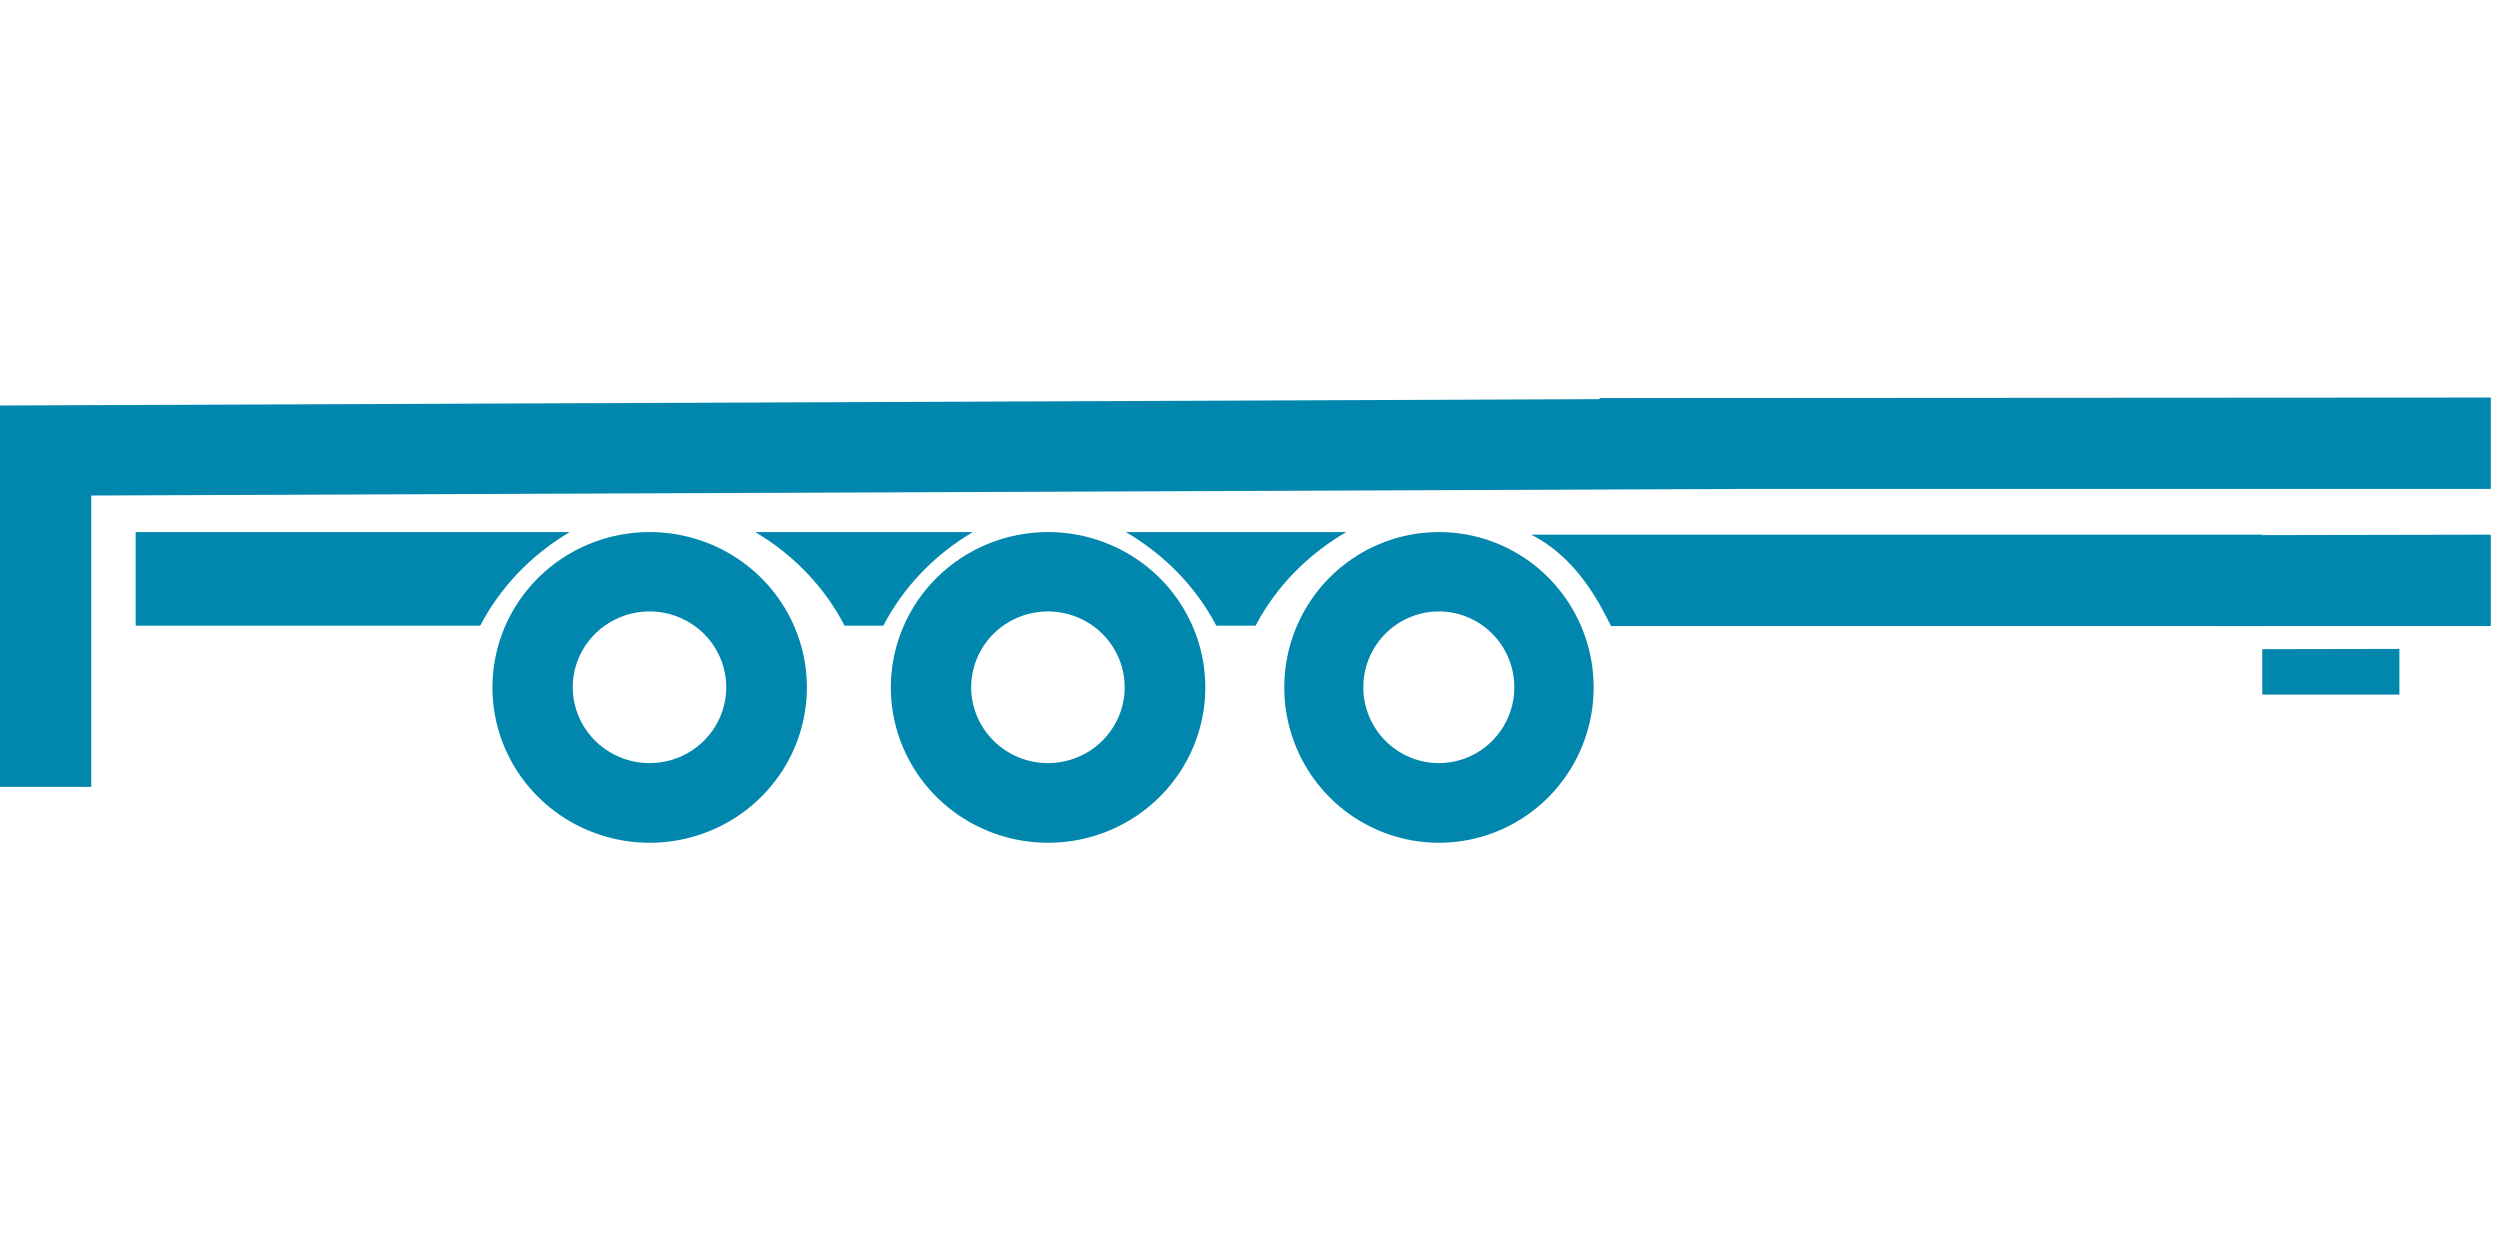
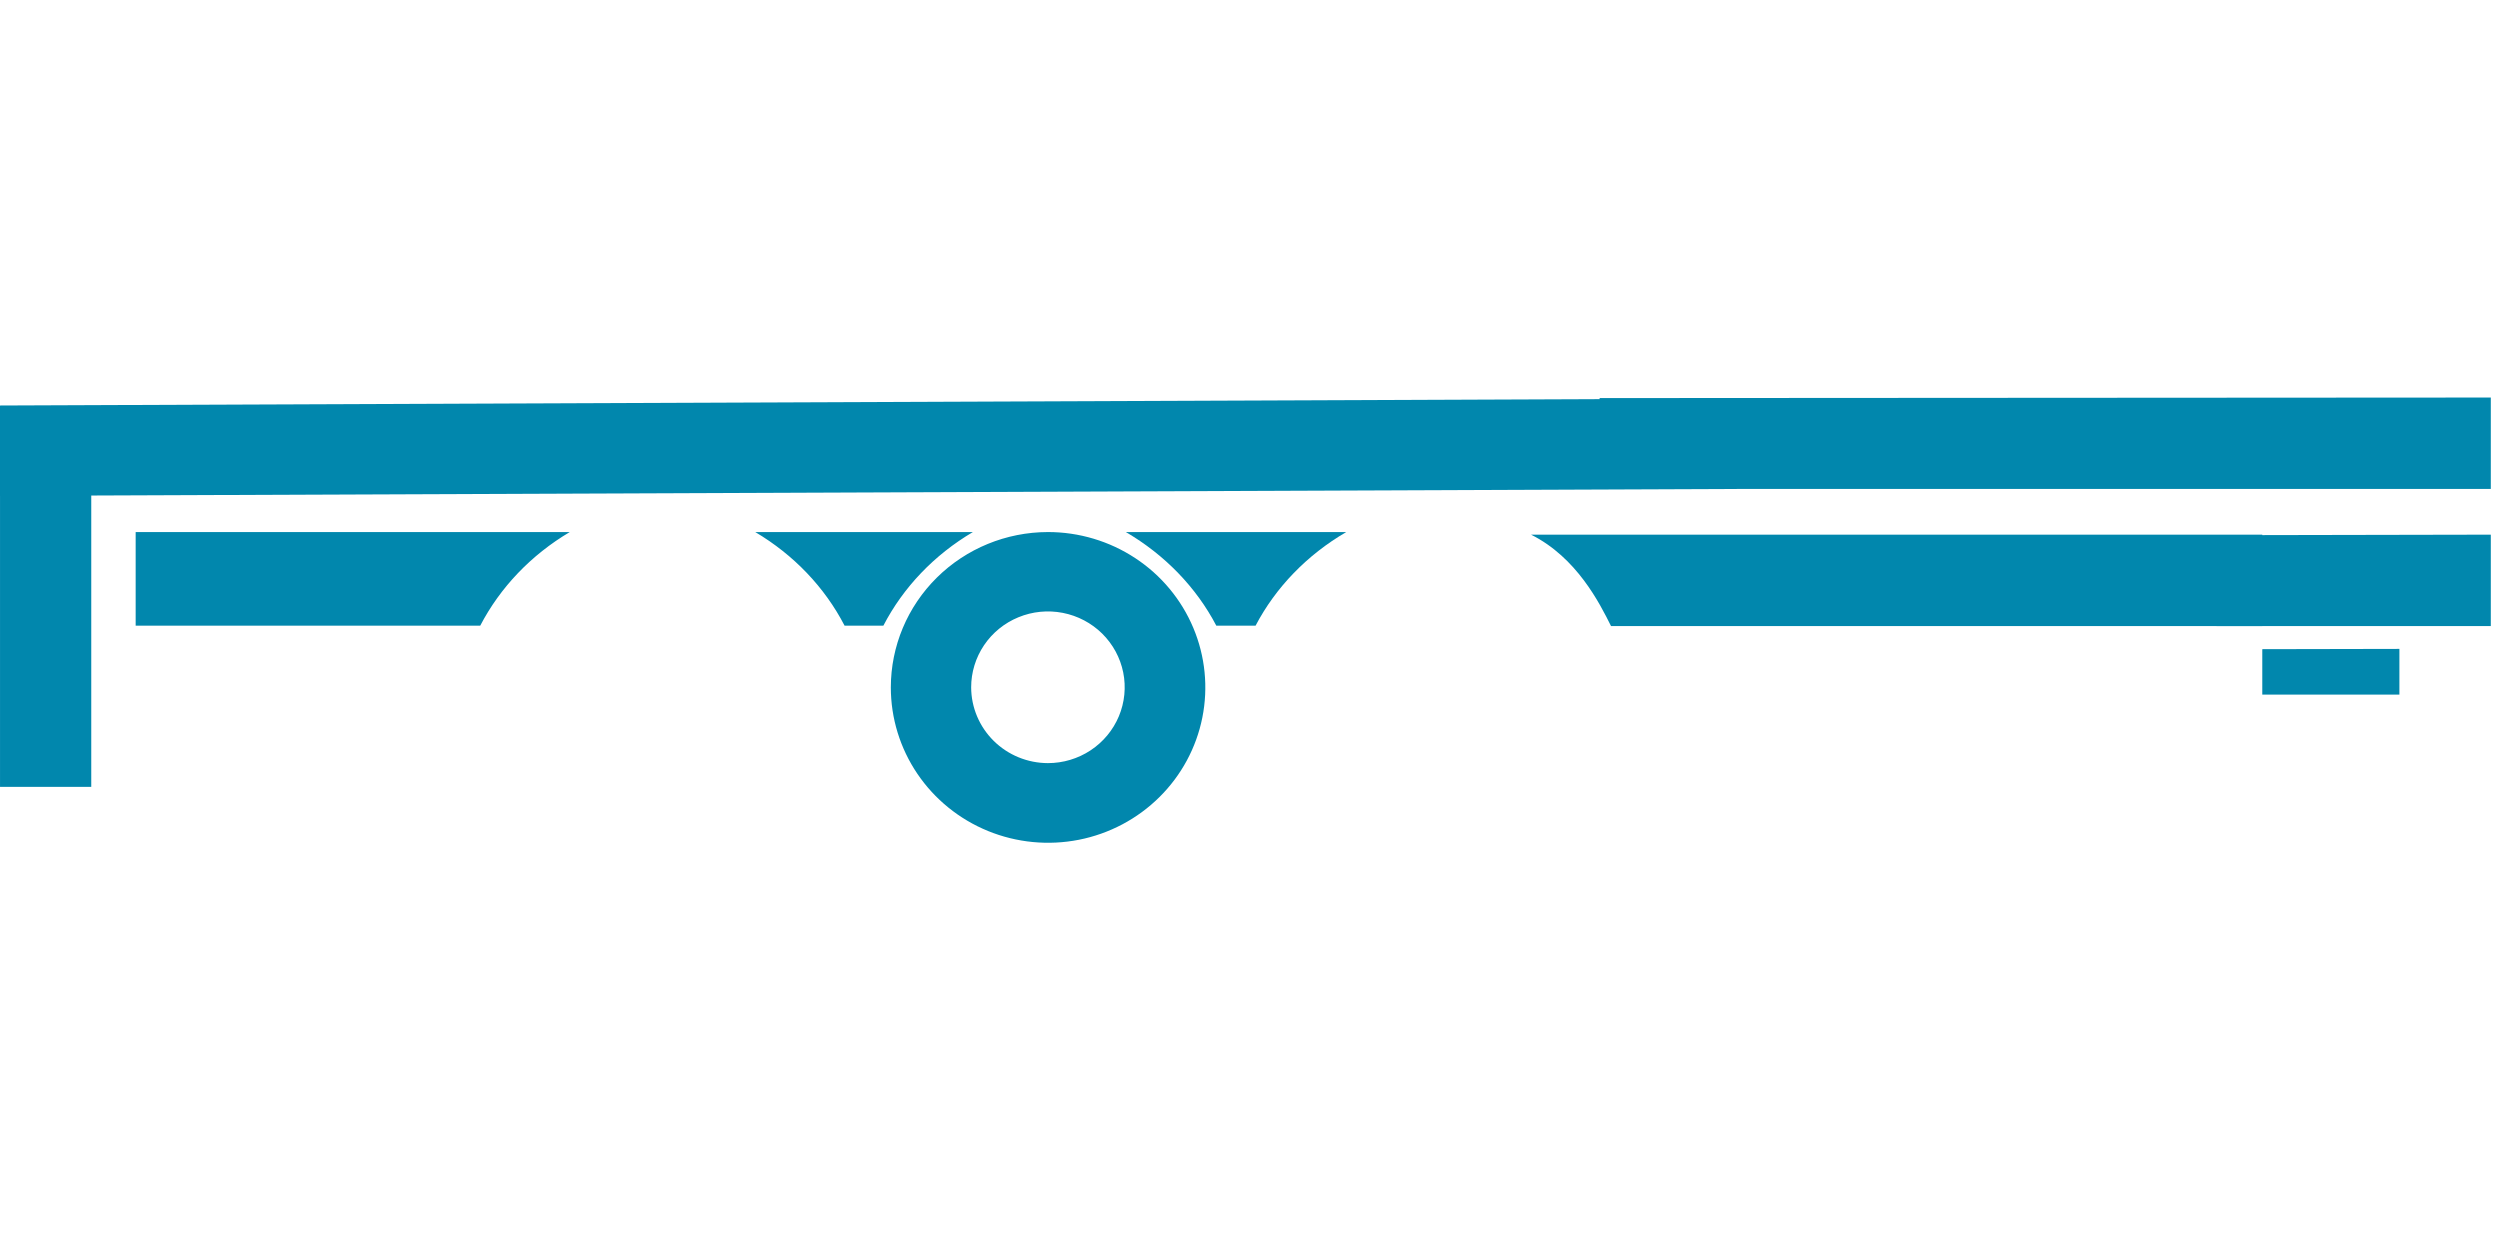
<svg xmlns="http://www.w3.org/2000/svg" width="129" height="64" viewBox="0 0 129 64" fill="none">
  <g clip-path="url(#clip0_2615_3475)">
    <path fill-rule="evenodd" clip-rule="evenodd" d="M1.52588e-05 20.924L89.614 20.566V25.23L4.709 25.569V40.602H0.001V25.588L1.52588e-05 25.588V20.924ZM50.201 27.454H38.971C40.96 28.633 42.557 30.306 43.581 32.286H45.581C46.607 30.305 48.208 28.631 50.201 27.454ZM7 32.286H24.779C25.809 30.307 27.409 28.634 29.4 27.454H7V32.286ZM83.129 32.305H116.734V27.588H79.002C81.36 28.767 82.54 31.125 83.129 32.305ZM54.073 27.454C55.678 27.453 57.248 27.922 58.583 28.802C59.919 29.682 60.96 30.933 61.575 32.398C62.19 33.862 62.352 35.474 62.04 37.03C61.728 38.586 60.955 40.015 59.821 41.136C58.687 42.258 57.241 43.023 55.667 43.333C54.093 43.642 52.461 43.484 50.978 42.878C49.495 42.271 48.227 41.244 47.335 39.925C46.443 38.607 45.967 37.057 45.967 35.471C45.967 33.346 46.821 31.308 48.341 29.805C49.861 28.302 51.923 27.456 54.073 27.454ZM54.073 39.377C54.857 39.377 55.623 39.147 56.275 38.717C56.926 38.286 57.434 37.675 57.734 36.959C58.033 36.244 58.111 35.456 57.958 34.697C57.804 33.938 57.426 33.24 56.872 32.693C56.317 32.146 55.61 31.774 54.841 31.624C54.072 31.474 53.276 31.552 52.552 31.85C51.828 32.147 51.21 32.65 50.776 33.294C50.342 33.939 50.111 34.696 50.112 35.471C50.116 36.507 50.535 37.499 51.277 38.231C52.019 38.963 53.025 39.375 54.073 39.377Z" fill="#0187AD" />
    <path d="M58.093 27.454H69.466C67.448 28.631 65.827 30.304 64.787 32.285H62.762C61.725 30.306 60.108 28.632 58.093 27.454Z" fill="#0187AD" />
-     <path d="M33.515 27.454C35.12 27.453 36.689 27.922 38.025 28.801C39.36 29.681 40.401 30.933 41.016 32.398C41.632 33.862 41.794 35.474 41.481 37.03C41.169 38.585 40.397 40.014 39.262 41.136C38.128 42.258 36.682 43.022 35.108 43.332C33.534 43.642 31.902 43.484 30.419 42.877C28.936 42.271 27.668 41.243 26.776 39.925C25.885 38.606 25.409 37.056 25.409 35.47C25.409 33.346 26.262 31.308 27.782 29.805C29.302 28.302 31.364 27.456 33.515 27.454ZM33.515 39.377C34.299 39.377 35.065 39.147 35.716 38.717C36.368 38.286 36.876 37.674 37.175 36.959C37.475 36.243 37.553 35.456 37.399 34.697C37.246 33.937 36.868 33.24 36.313 32.693C35.758 32.146 35.052 31.774 34.283 31.623C33.514 31.473 32.717 31.552 31.994 31.849C31.27 32.147 30.652 32.649 30.217 33.294C29.783 33.939 29.552 34.696 29.553 35.47C29.558 36.507 29.976 37.499 30.719 38.231C31.461 38.963 32.466 39.375 33.515 39.377Z" fill="#0187AD" />
-     <path d="M74.243 27.454C75.822 27.453 77.366 27.922 78.68 28.801C79.993 29.681 81.018 30.933 81.623 32.398C82.228 33.862 82.388 35.474 82.08 37.03C81.773 38.585 81.014 40.014 79.897 41.136C78.781 42.258 77.359 43.022 75.81 43.332C74.262 43.642 72.656 43.484 71.197 42.877C69.738 42.271 68.491 41.243 67.614 39.925C66.736 38.606 66.268 37.056 66.268 35.47C66.268 33.346 67.108 31.308 68.603 29.805C70.099 28.302 72.127 27.456 74.243 27.454ZM74.243 39.377C75.014 39.377 75.768 39.147 76.409 38.717C77.05 38.286 77.549 37.674 77.844 36.959C78.139 36.243 78.216 35.456 78.065 34.697C77.914 33.937 77.542 33.24 76.996 32.693C76.45 32.146 75.755 31.774 74.999 31.623C74.242 31.473 73.458 31.552 72.746 31.849C72.034 32.147 71.426 32.649 70.999 33.294C70.571 33.939 70.344 34.696 70.346 35.47C70.35 36.507 70.762 37.499 71.492 38.231C72.222 38.963 73.211 39.375 74.243 39.377Z" fill="#0187AD" />
    <path d="M82.54 20.541L128.526 20.513V25.229H82.54V20.541Z" fill="#0187AD" />
    <path d="M114.376 27.616L128.526 27.588V32.304H114.376V27.616Z" fill="#0187AD" />
    <path d="M116.734 33.497L123.809 33.483V35.842H116.734V33.497Z" fill="#0187AD" />
  </g>
  <defs>
    <clipPath id="clip0_2615_3475">
      <rect width="128.526" height="64" fill="white" />
    </clipPath>
  </defs>
</svg>